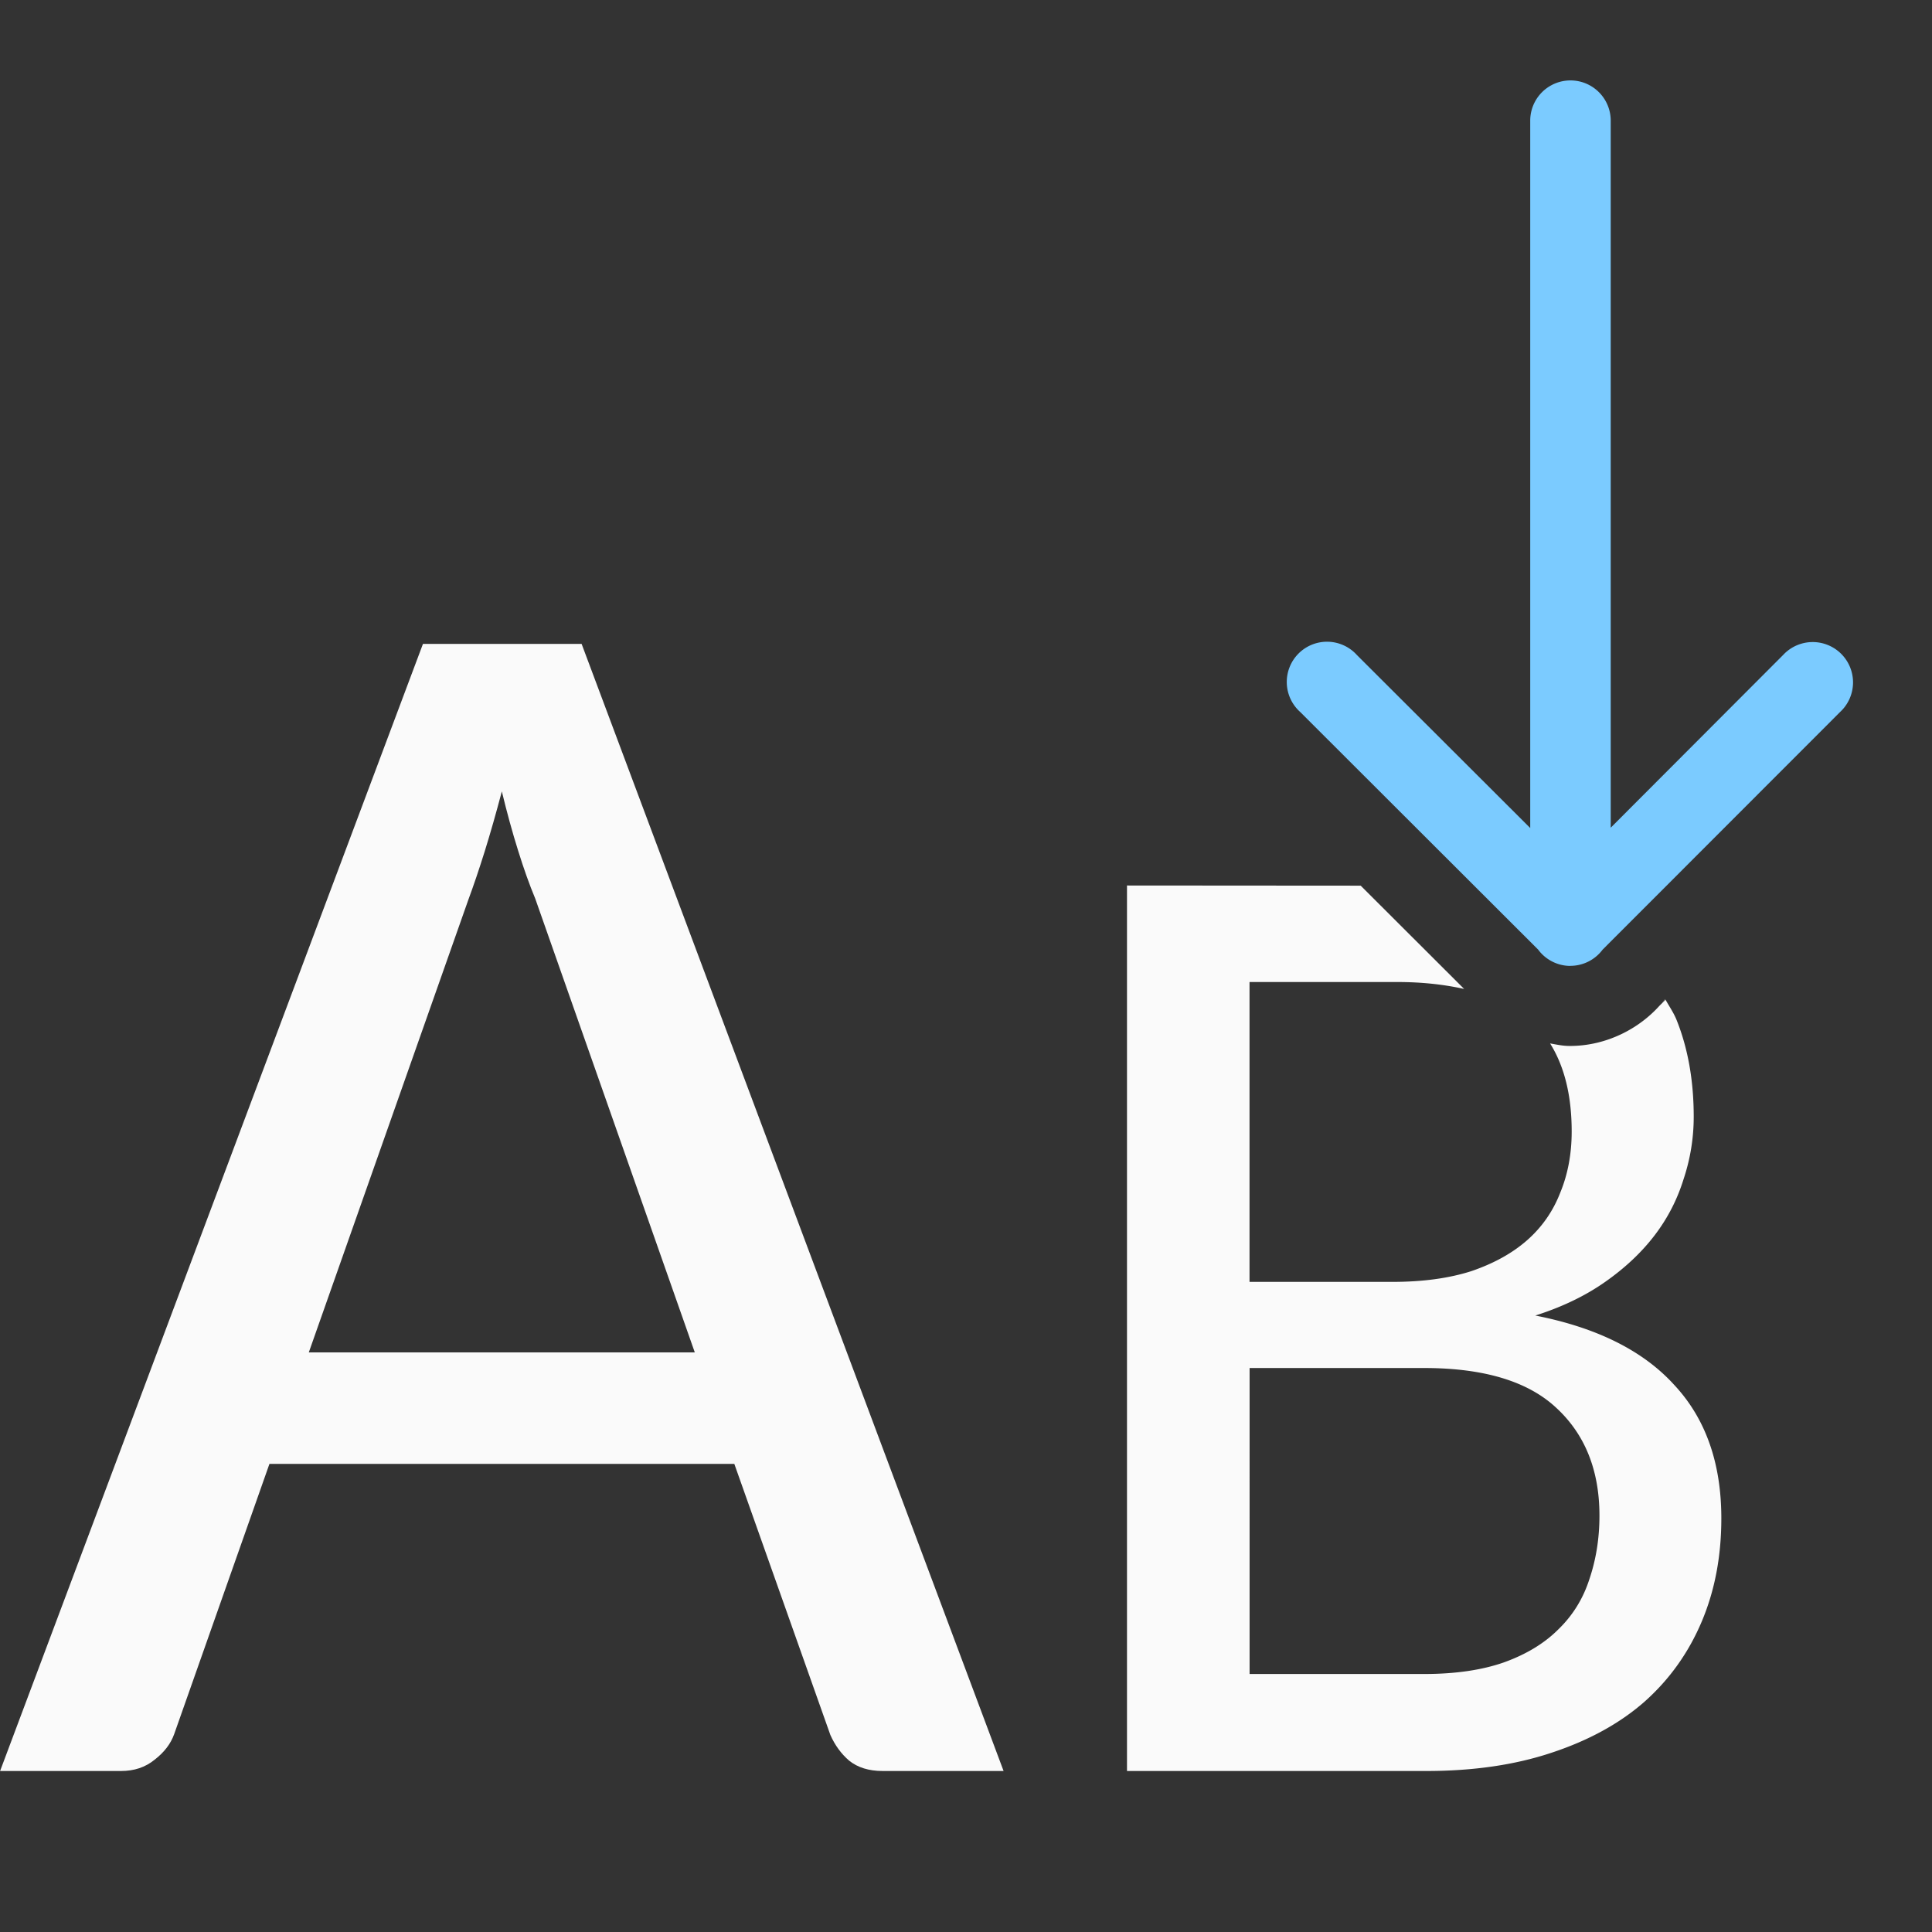
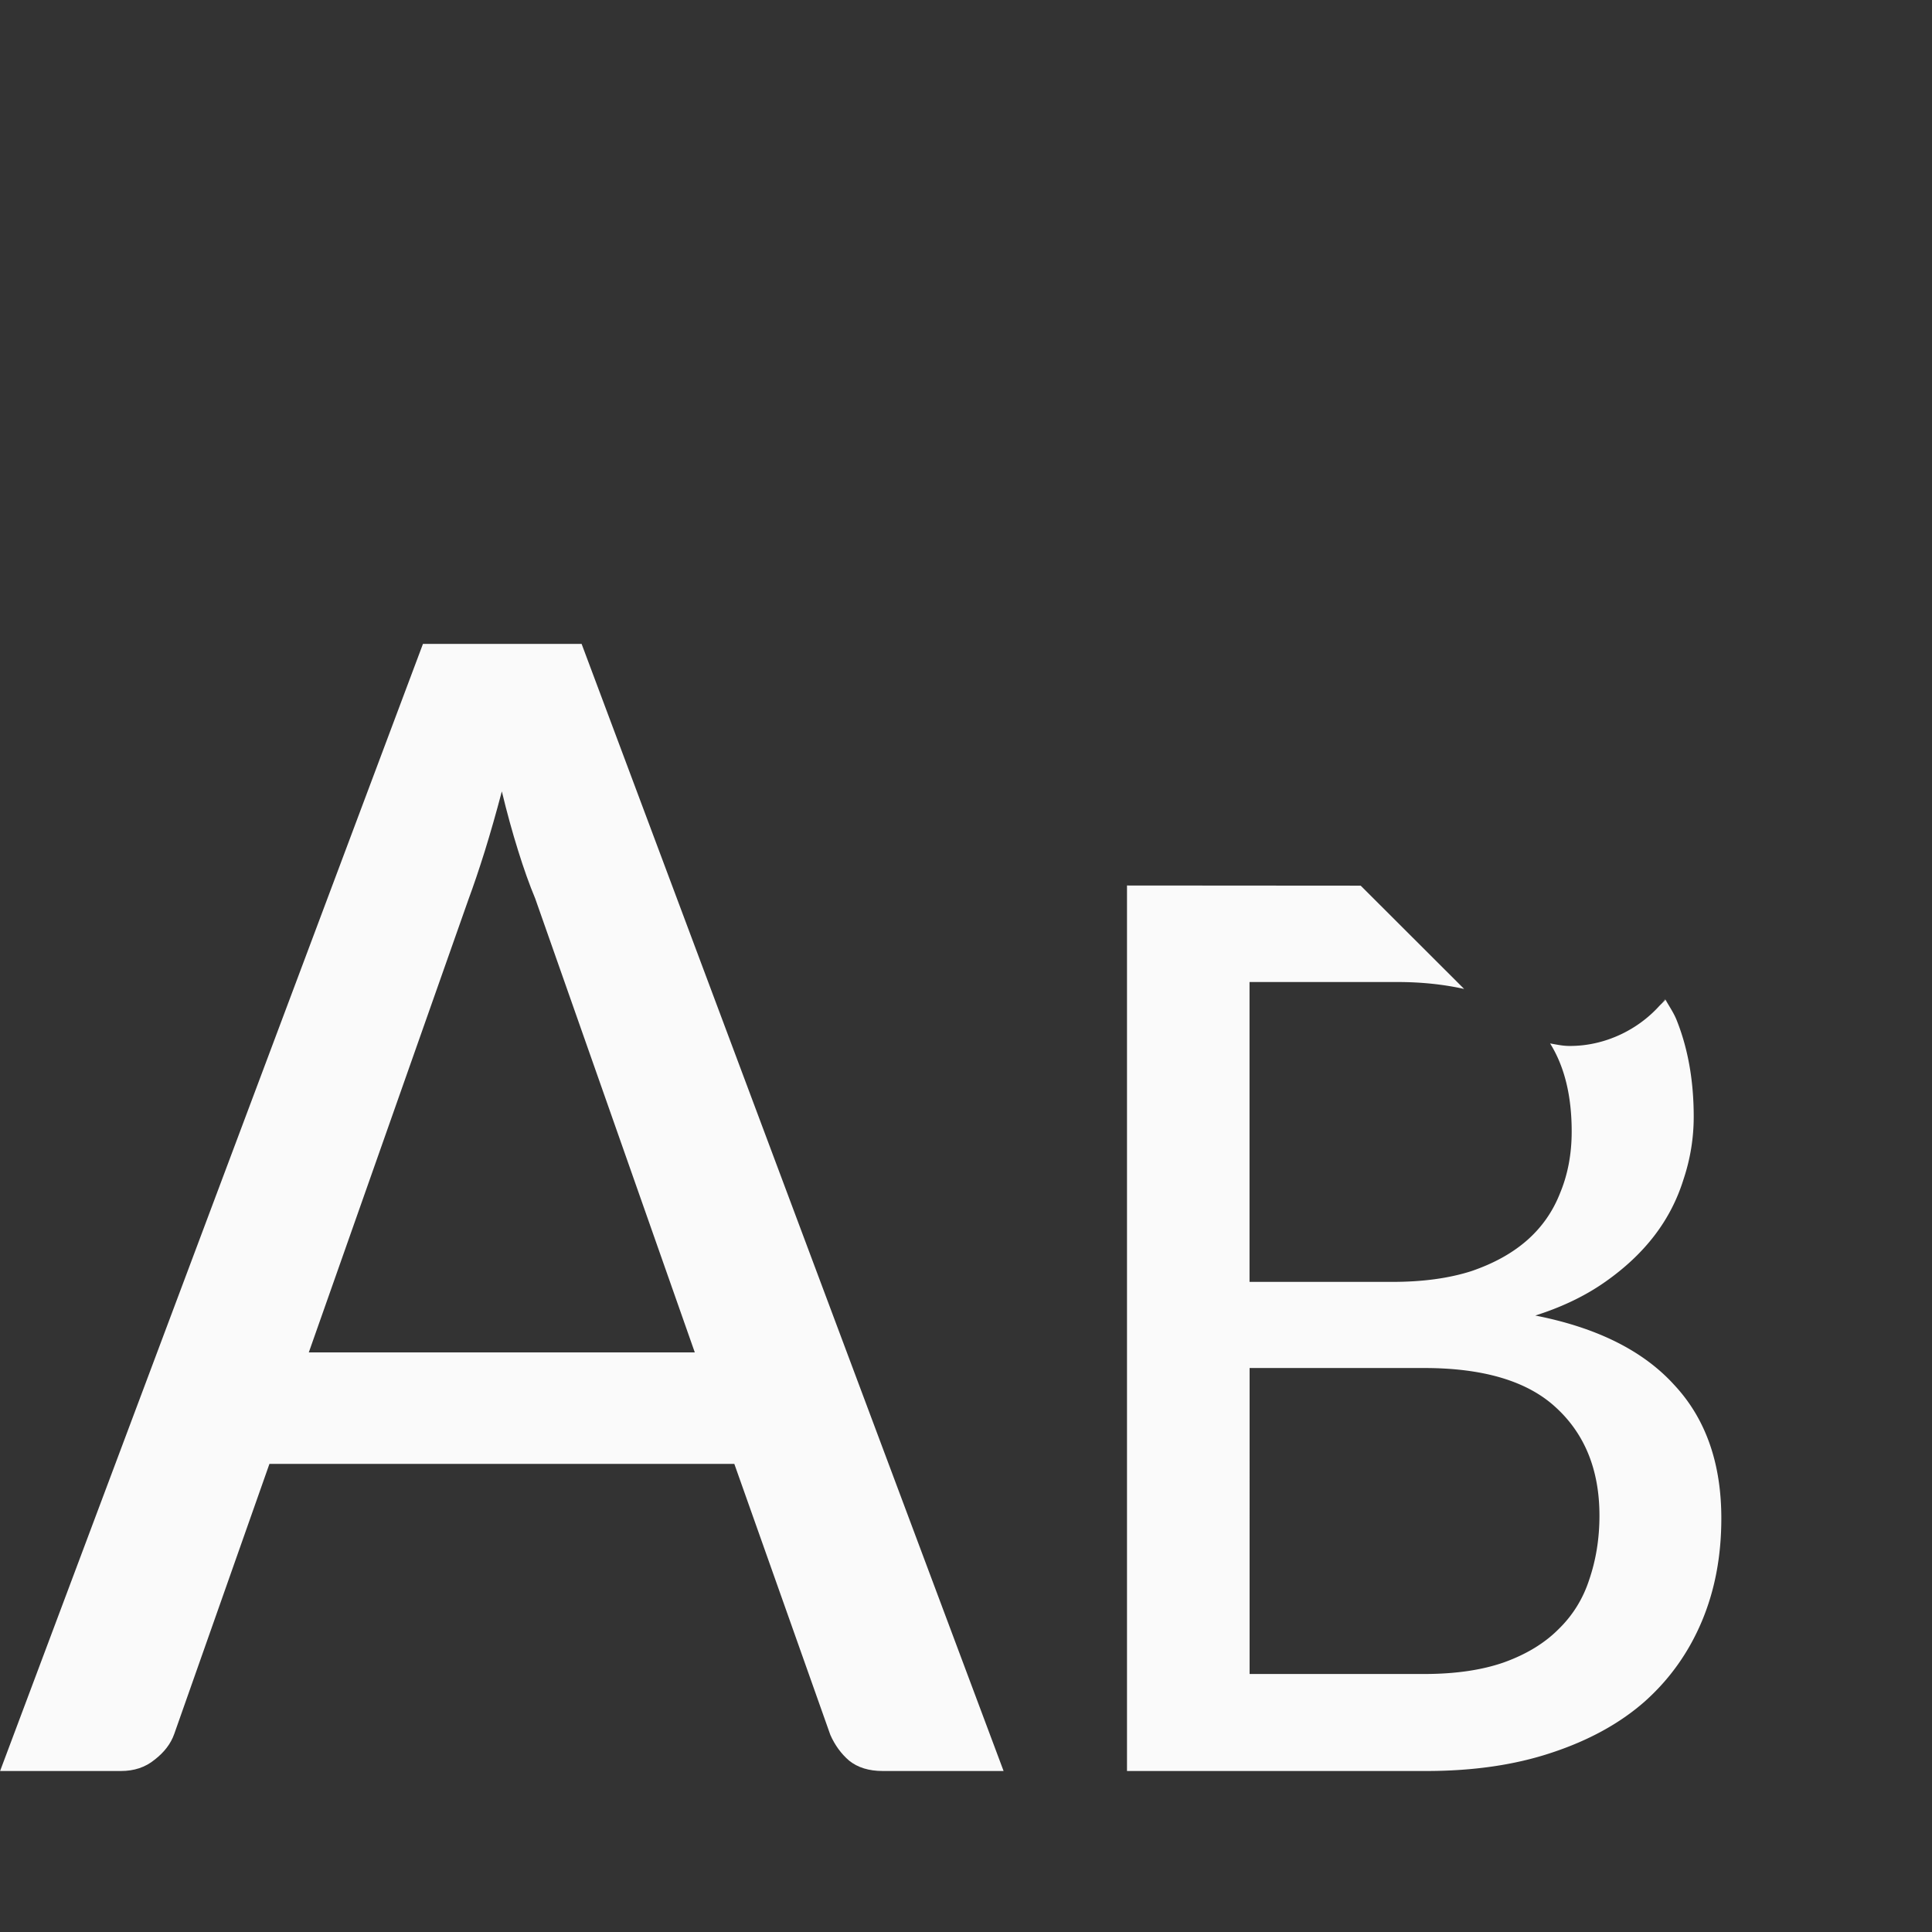
<svg xmlns="http://www.w3.org/2000/svg" viewBox="0 0 24 24">
  <rect x="0" y="0" width="24" height="24" fill="#333333" stroke="none" />
-   <path d="m19.502 11.999a.5.5 0 0 1 -.389-.195l-.004-.006-2.957-2.953a.5.5 0 1 1 .705-.707l2.152 2.148v-8.787a.5.5 0 1 1 1 0v8.783l2.141-2.145a.501.501 0 1 1 .709.707l-2.951 2.953a.5.5 0 0 1 -.406.201z" fill="#7bcbff" fill-rule="evenodd" />
  <g fill="#fafafa">
    <path d="m12.467 22h-1.502q-.256 0-.416-.128-.149-.128-.234-.32l-1.193-3.367h-5.775l-1.183 3.356q-.064.181-.245.32-.17.139-.416.139h-1.502l5.253-14.001h1.971zm-8.631-5.2h4.795l-1.982-5.637q-.107-.256-.213-.597-.107-.341-.202-.735-.107.405-.213.746-.107.341-.202.597z" />
    <path d="m14 11v11h3.717c.586 0 1.105-.076 1.557-.227.458-.151.844-.361 1.156-.635.313-.279.549-.613.711-.998.162-.385.242-.81.242-1.279 0-.686-.195-1.24-.586-1.658-.385-.424-.96-.711-1.725-.861.335-.106.626-.247.871-.42.246-.173.449-.364.611-.576.162-.212.281-.444.359-.695.084-.251.127-.511.127-.779 0-.446-.071-.846-.211-1.197-.036-.092-.092-.171-.139-.256l-.082.082.078-.088c-0-.001-.002-.001-.002-.002-.281.363-.734.587-1.193.582a.992.992 0 0 1 -.006 0c-.077-.001-.153-.018-.229-.031.175.281.268.641.268 1.094 0 .279-.048.533-.143.762-.089.229-.226.426-.41.588-.184.162-.416.29-.695.385-.279.089-.605.133-.979.133h-1.775v-3.725h1.834c.316 0 .588.032.832.086l-1.285-1.283zm1.523 5.994h2.168c.742 0 1.289.165 1.641.494.357.329.537.776.537 1.34 0 .285-.043.549-.127.795-.078.24-.206.446-.385.619-.173.173-.399.31-.678.41-.273.095-.603.143-.988.143h-2.168z" />
  </g>
</svg>